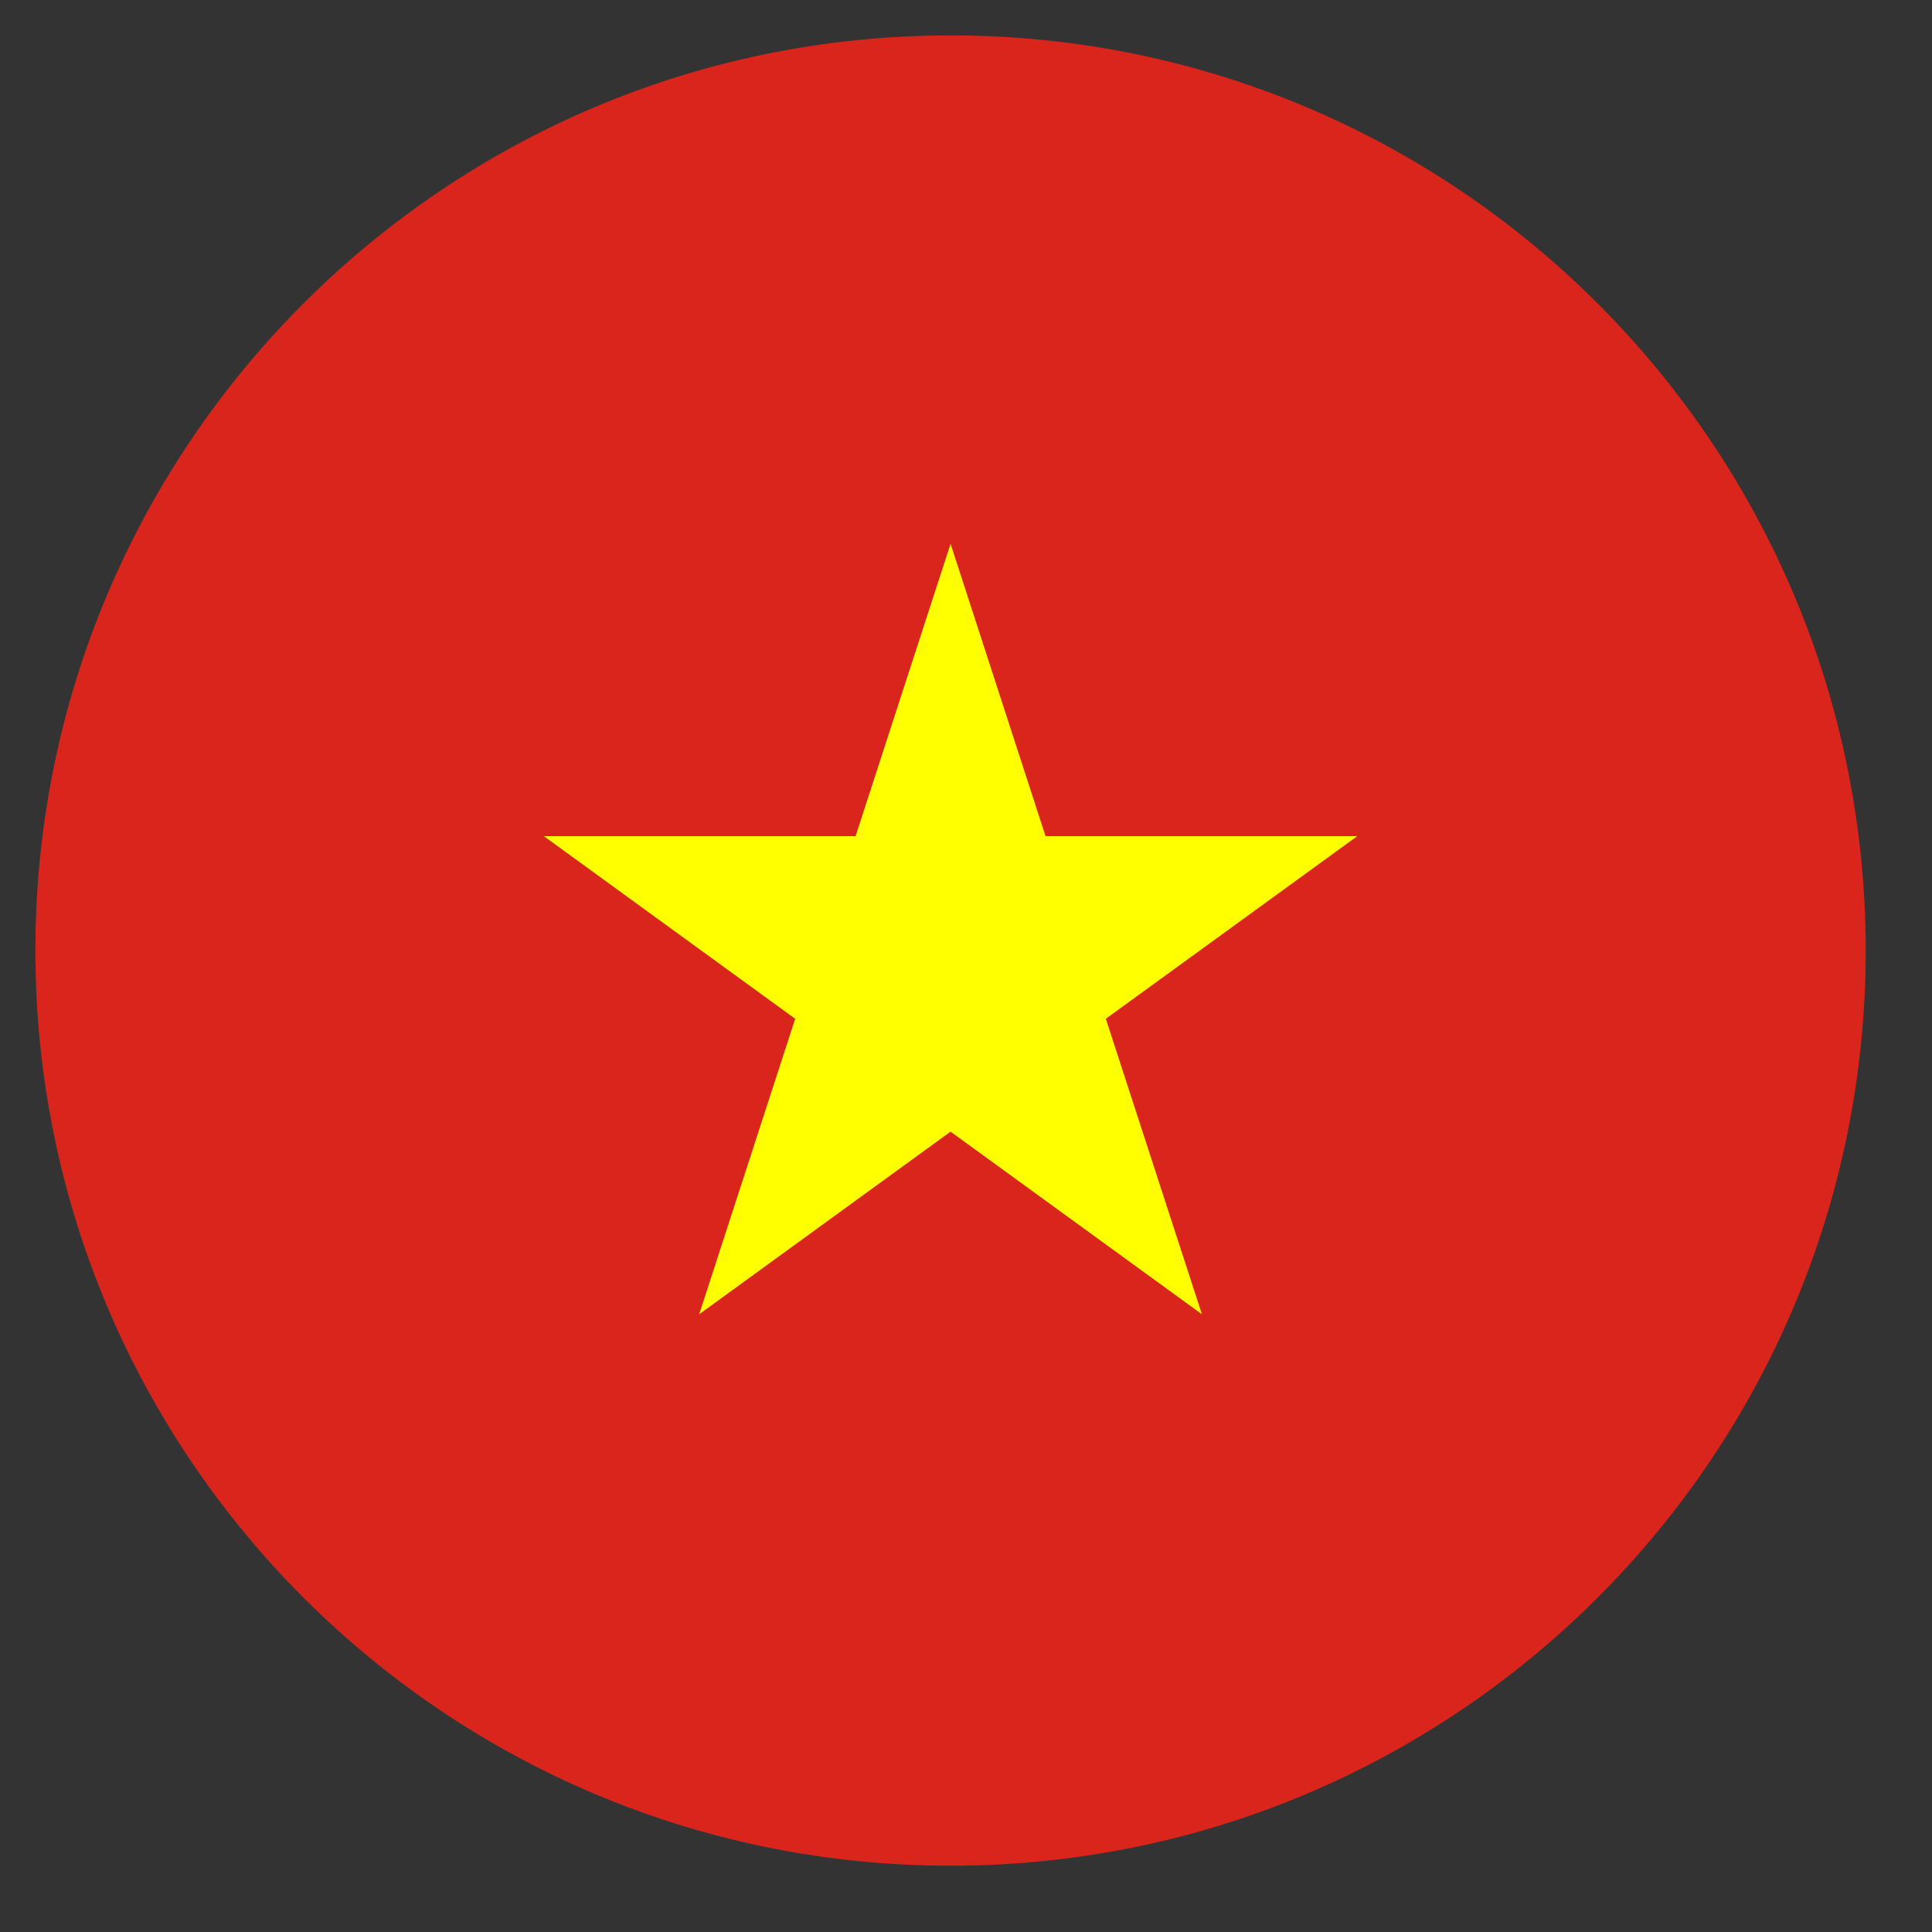
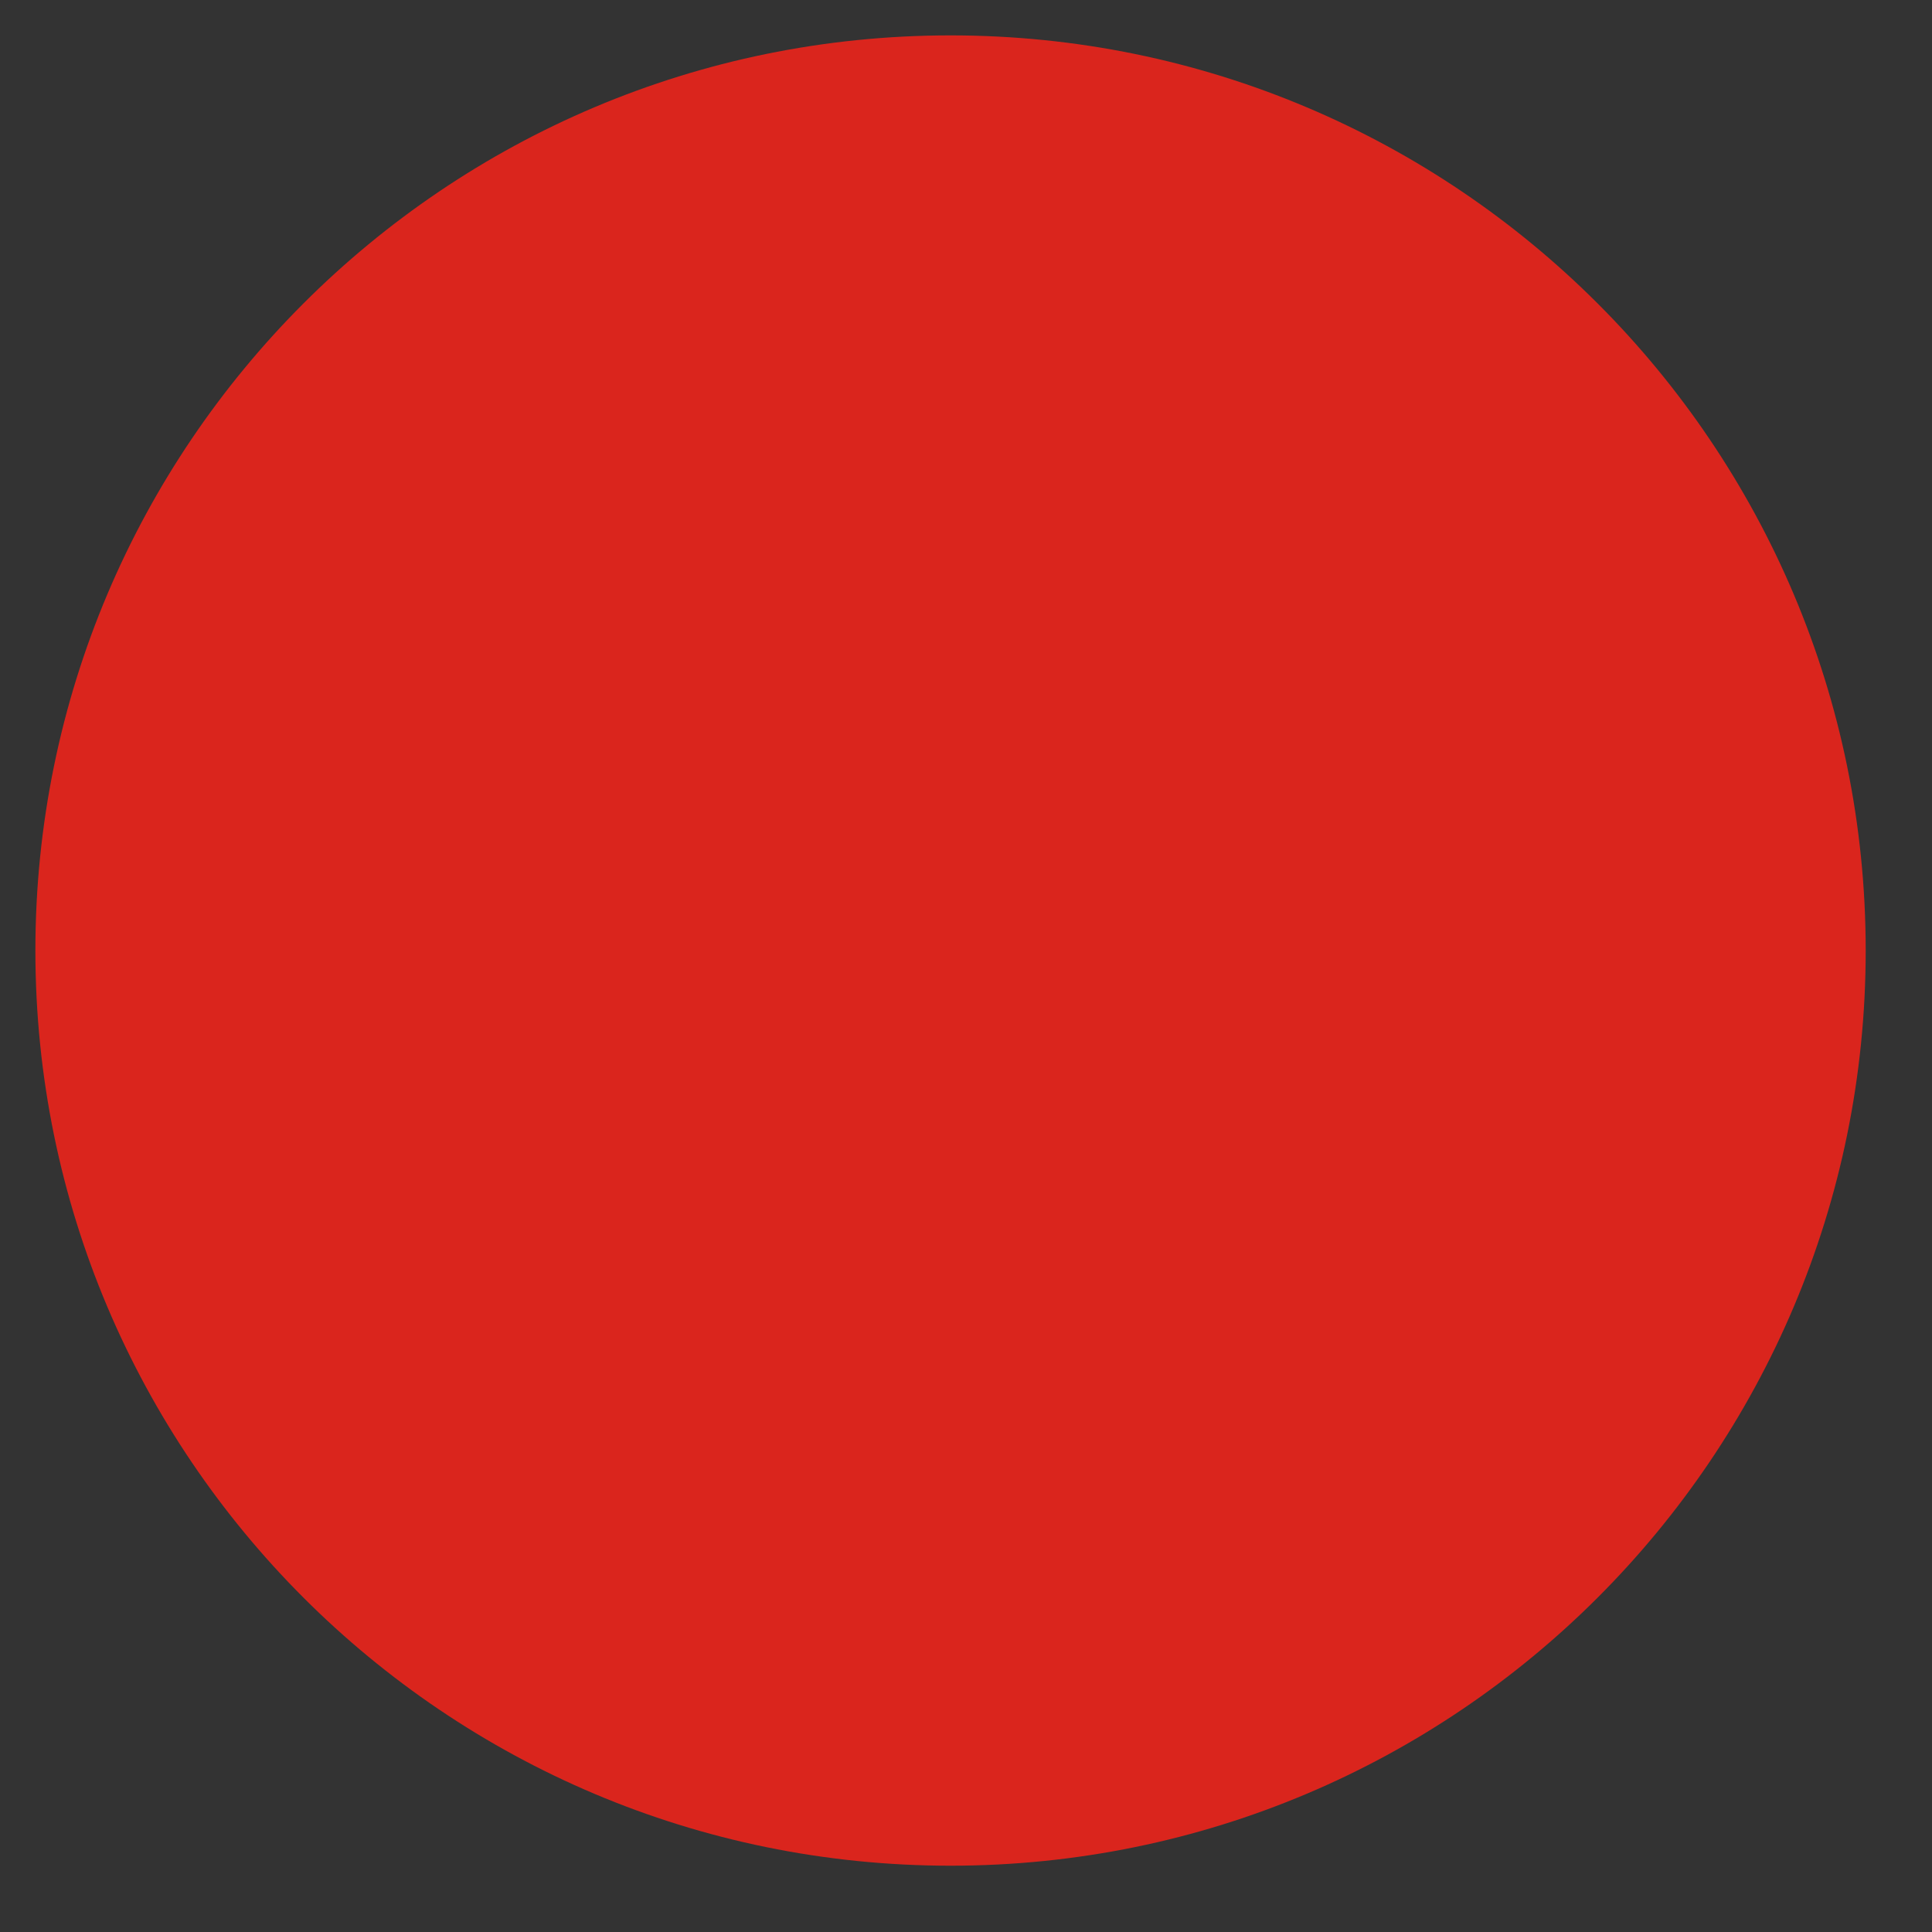
<svg xmlns="http://www.w3.org/2000/svg" width="19" height="19" viewBox="0 0 19 19" fill="none">
  <rect x="0" y="0" width="19" height="19" fill="#333333" stroke="none" />
-   <path fill-rule="evenodd" clip-rule="evenodd" d="M9.348 0.348C14.318 0.348 18.348 4.378 18.348 9.348C18.348 14.318 14.318 18.348 9.348 18.348C4.378 18.348 0.348 14.318 0.348 9.348C0.348 4.378 4.378 0.348 9.348 0.348Z" fill="#DA251D" />
-   <path fill-rule="evenodd" clip-rule="evenodd" d="M5.348 8.223L7.82 10.019L6.876 12.925L9.348 11.129L11.82 12.925L10.875 10.019L13.348 8.223H10.282L9.348 5.348L8.414 8.223H5.348Z" fill="#FFFF00" />
+   <path fill-rule="evenodd" clip-rule="evenodd" d="M9.348 0.348C14.318 0.348 18.348 4.378 18.348 9.348C18.348 14.318 14.318 18.348 9.348 18.348C4.378 18.348 0.348 14.318 0.348 9.348C0.348 4.378 4.378 0.348 9.348 0.348" fill="#DA251D" />
</svg>